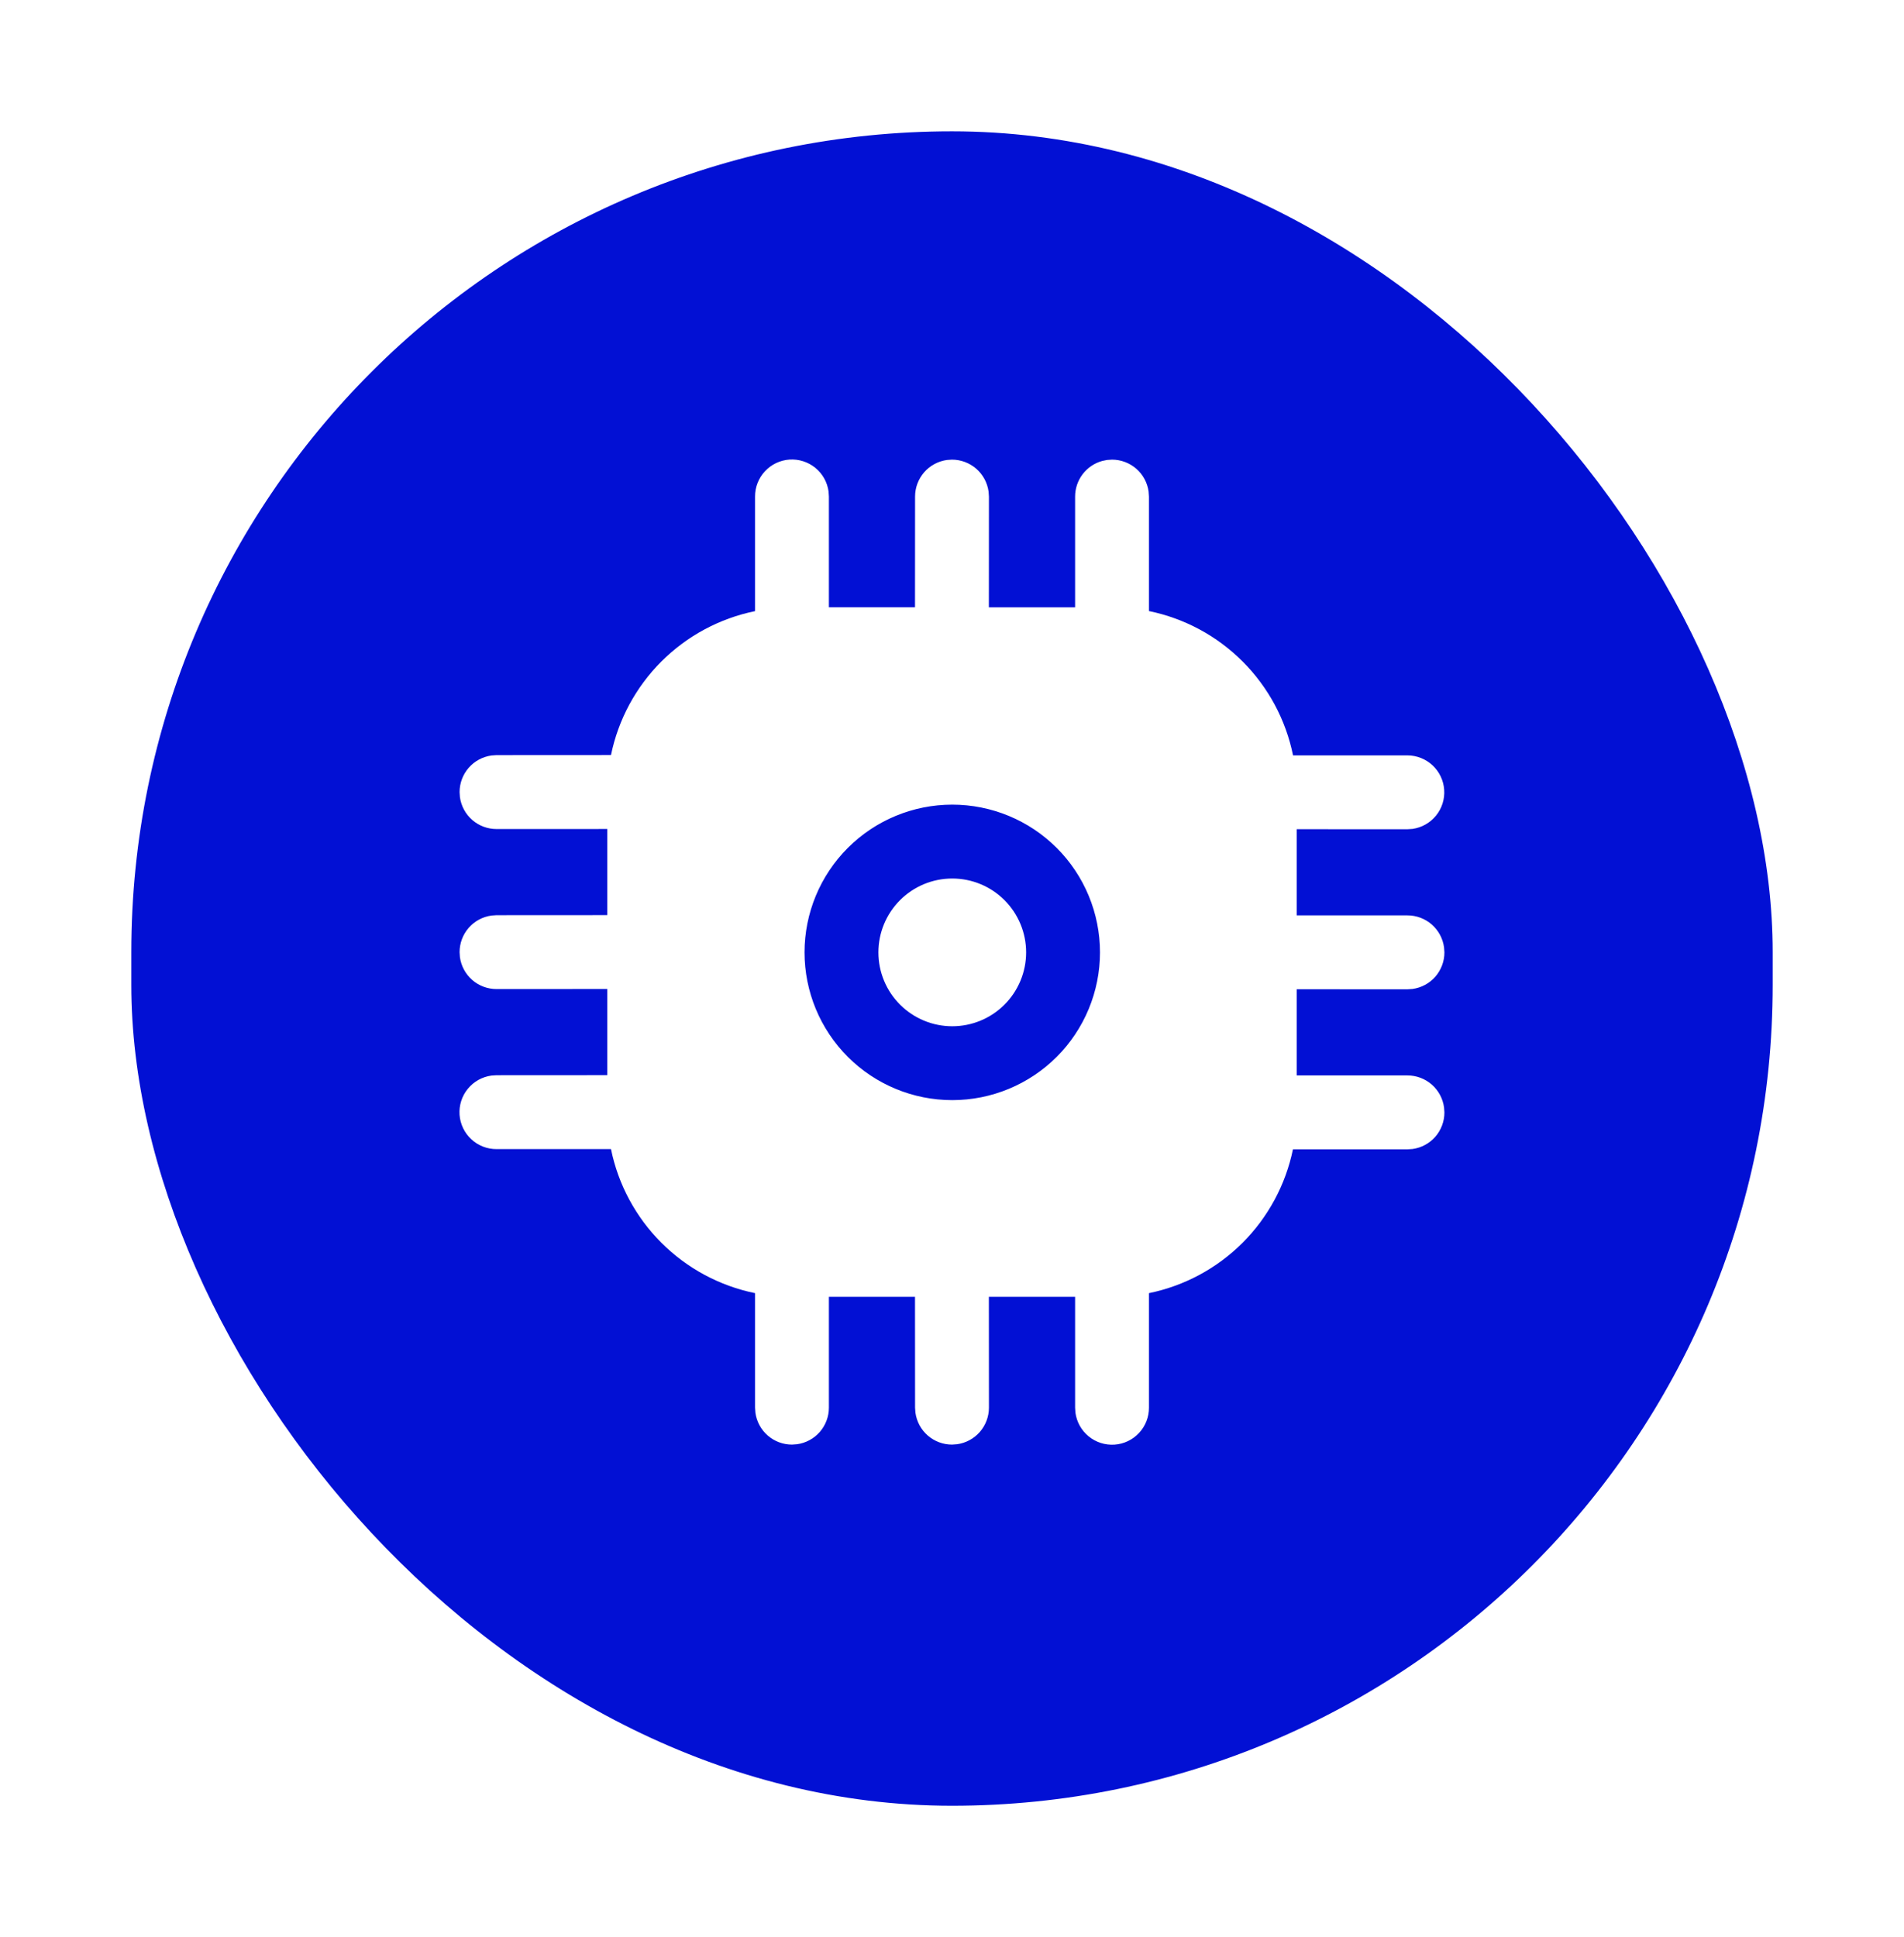
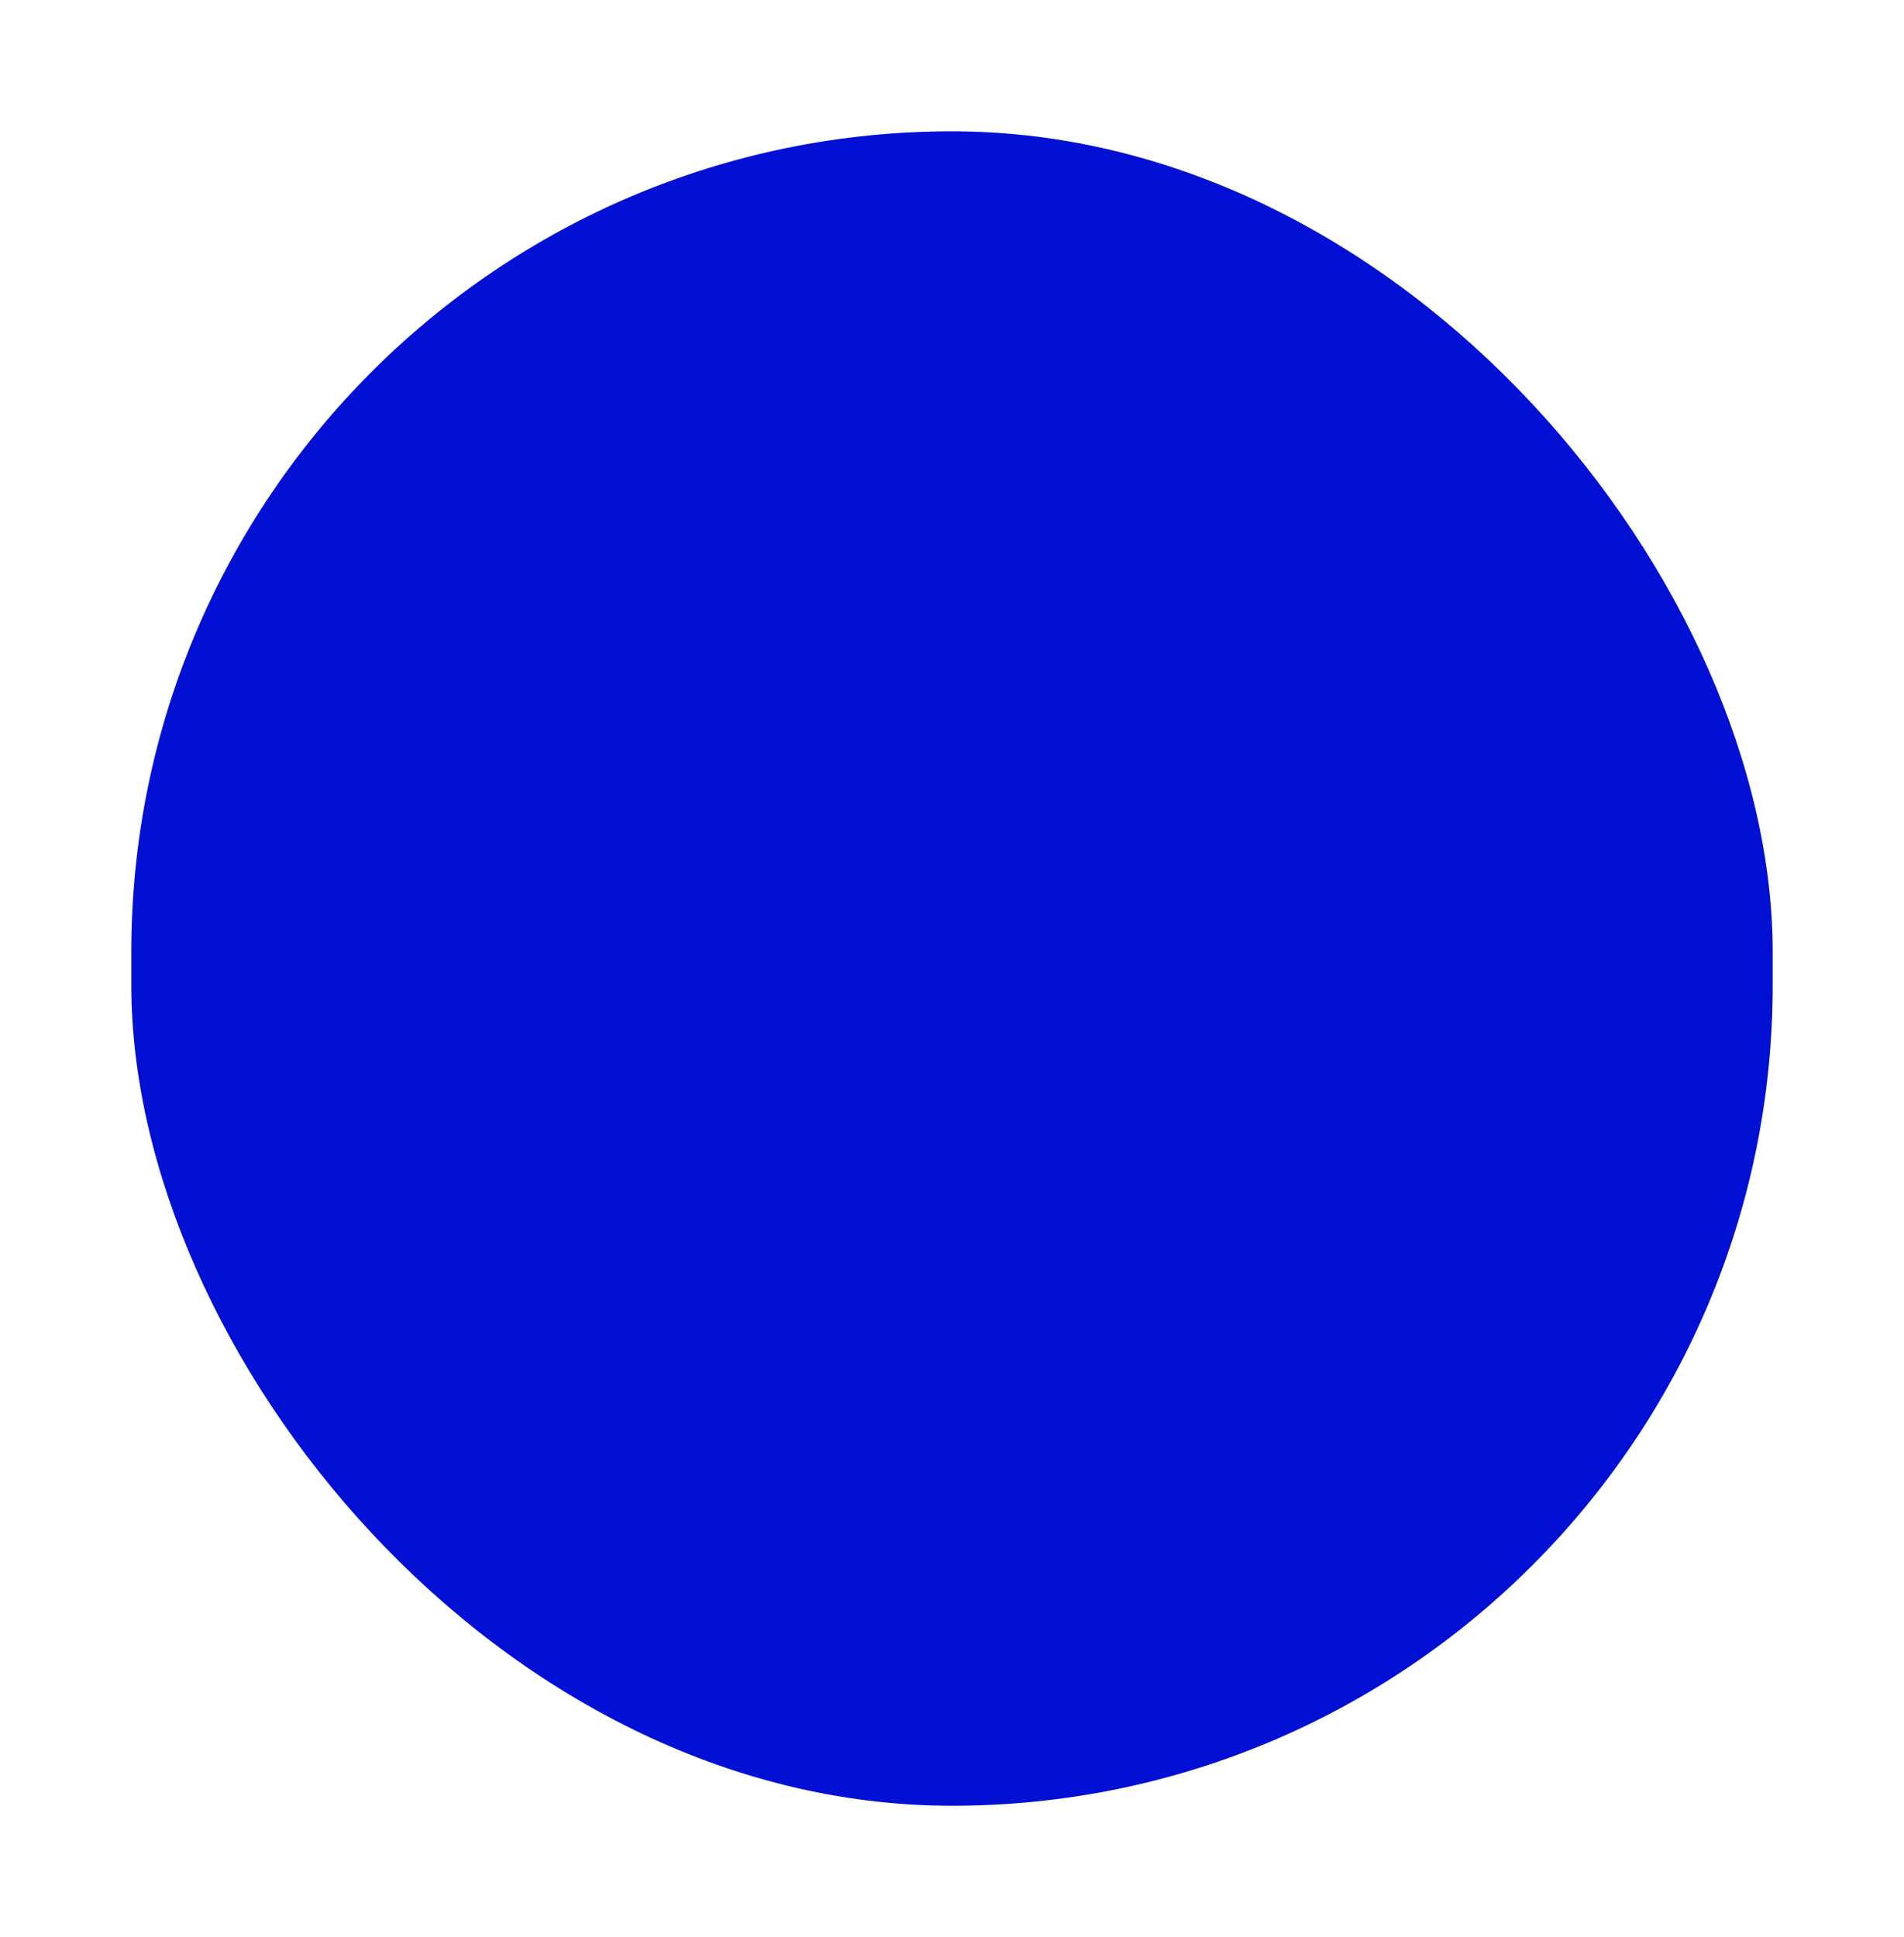
<svg xmlns="http://www.w3.org/2000/svg" width="58" height="59" viewBox="0 0 58 59" fill="none">
  <g filter="url(#filter0_d_101_3)">
    <rect x="4" width="50" height="51" rx="25" fill="#0210D4" />
    <g clip-path="url(#clip0_101_3)">
-       <rect width="30" height="30" transform="translate(14 10)" fill="#0210D4" />
      <path d="M33.875 10C34.147 10 34.409 10.099 34.614 10.277C34.819 10.456 34.952 10.703 34.989 10.972L35 11.125V14.612C36.082 14.834 37.075 15.368 37.855 16.15C38.636 16.932 39.169 17.926 39.389 19.008H42.875C43.159 19.009 43.433 19.118 43.64 19.312C43.848 19.507 43.974 19.773 43.993 20.056C44.013 20.34 43.924 20.621 43.745 20.841C43.566 21.062 43.31 21.207 43.028 21.247L42.875 21.257L39.5 21.256V23.881H42.875C43.147 23.881 43.41 23.98 43.615 24.159C43.82 24.339 43.953 24.586 43.989 24.856L44 25.006C44.001 25.278 43.902 25.541 43.724 25.747C43.545 25.952 43.298 26.085 43.028 26.122L42.875 26.132L39.5 26.131V28.756H42.875C43.147 28.756 43.41 28.855 43.615 29.034C43.82 29.214 43.953 29.461 43.989 29.731L44 29.881C44.001 30.153 43.902 30.416 43.724 30.622C43.545 30.827 43.298 30.96 43.028 30.997L42.875 31.007H39.386C39.163 32.086 38.629 33.076 37.85 33.855C37.07 34.633 36.079 35.166 35 35.387V38.875C35.001 39.161 34.893 39.436 34.698 39.645C34.504 39.854 34.237 39.981 33.952 40.001C33.667 40.02 33.385 39.931 33.164 39.75C32.942 39.569 32.798 39.311 32.76 39.028L32.75 38.875V35.498H30.123L30.125 38.875C30.125 39.147 30.026 39.409 29.848 39.614C29.669 39.819 29.422 39.952 29.153 39.989L29 40C28.728 40 28.466 39.901 28.261 39.723C28.056 39.544 27.923 39.297 27.886 39.028L27.875 38.875L27.873 35.498H25.25V38.875C25.25 39.147 25.151 39.409 24.973 39.614C24.794 39.819 24.547 39.952 24.278 39.989L24.125 40C23.853 40 23.591 39.901 23.386 39.723C23.181 39.544 23.048 39.297 23.011 39.028L23 38.875V35.387C21.919 35.166 20.927 34.632 20.147 33.852C19.367 33.072 18.833 32.081 18.612 31H15.125C14.839 31.001 14.564 30.893 14.355 30.698C14.146 30.504 14.019 30.237 13.999 29.952C13.98 29.667 14.069 29.385 14.25 29.164C14.431 28.942 14.689 28.798 14.972 28.76L15.125 28.75L18.5 28.748V26.123L15.125 26.125C14.853 26.125 14.59 26.027 14.385 25.848C14.18 25.669 14.047 25.422 14.01 25.153L14 25C14 24.728 14.099 24.466 14.277 24.261C14.456 24.056 14.703 23.923 14.972 23.886L15.125 23.875L18.5 23.873V21.25L15.125 21.251C14.853 21.251 14.59 21.153 14.385 20.974C14.18 20.795 14.047 20.548 14.01 20.279L14 20.125C14 19.853 14.099 19.591 14.277 19.386C14.456 19.181 14.703 19.048 14.972 19.011L15.125 19L18.612 18.998C18.834 17.918 19.368 16.927 20.148 16.147C20.928 15.368 21.92 14.835 23 14.614V11.124C22.999 10.838 23.107 10.563 23.302 10.354C23.496 10.145 23.763 10.018 24.048 9.998C24.333 9.979 24.615 10.069 24.836 10.249C25.058 10.43 25.202 10.688 25.24 10.971L25.25 11.124V14.497H27.873L27.875 11.124C27.875 10.852 27.974 10.59 28.152 10.385C28.331 10.18 28.578 10.047 28.847 10.01L29 10C29.272 10 29.534 10.099 29.739 10.277C29.944 10.456 30.077 10.703 30.114 10.972L30.125 11.125L30.123 14.498H32.75V11.125C32.75 10.879 32.831 10.639 32.98 10.443C33.129 10.247 33.338 10.106 33.575 10.04L33.722 10.01L33.875 10V10ZM29.008 20.508C27.814 20.508 26.67 20.982 25.826 21.826C24.982 22.67 24.508 23.814 24.508 25.008C24.508 26.201 24.982 27.346 25.826 28.19C26.67 29.034 27.814 29.508 29.008 29.508C30.201 29.508 31.346 29.034 32.19 28.19C33.034 27.346 33.508 26.201 33.508 25.008C33.508 23.814 33.034 22.67 32.19 21.826C31.346 20.982 30.201 20.508 29.008 20.508V20.508ZM29.008 22.758C29.605 22.758 30.177 22.995 30.599 23.417C31.021 23.839 31.258 24.411 31.258 25.008C31.258 25.605 31.021 26.177 30.599 26.599C30.177 27.021 29.605 27.258 29.008 27.258C28.411 27.258 27.839 27.021 27.417 26.599C26.995 26.177 26.758 25.605 26.758 25.008C26.758 24.411 26.995 23.839 27.417 23.417C27.839 22.995 28.411 22.758 29.008 22.758V22.758Z" fill="white" />
    </g>
  </g>
  <defs>
    <filter id="filter0_d_101_3" x="0" y="0" width="58" height="59" filterUnits="userSpaceOnUse" color-interpolation-filters="sRGB">
      <feFlood flood-opacity="0" result="BackgroundImageFix" />
      <feColorMatrix in="SourceAlpha" type="matrix" values="0 0 0 0 0 0 0 0 0 0 0 0 0 0 0 0 0 0 127 0" result="hardAlpha" />
      <feOffset dy="4" />
      <feGaussianBlur stdDeviation="2" />
      <feComposite in2="hardAlpha" operator="out" />
      <feColorMatrix type="matrix" values="0 0 0 0 0 0 0 0 0 0 0 0 0 0 0 0 0 0 0.25 0" />
      <feBlend mode="normal" in2="BackgroundImageFix" result="effect1_dropShadow_101_3" />
      <feBlend mode="normal" in="SourceGraphic" in2="effect1_dropShadow_101_3" result="shape" />
    </filter>
    <clipPath id="clip0_101_3">
-       <rect width="30" height="30" fill="white" transform="translate(14 10)" />
-     </clipPath>
+       </clipPath>
  </defs>
</svg>